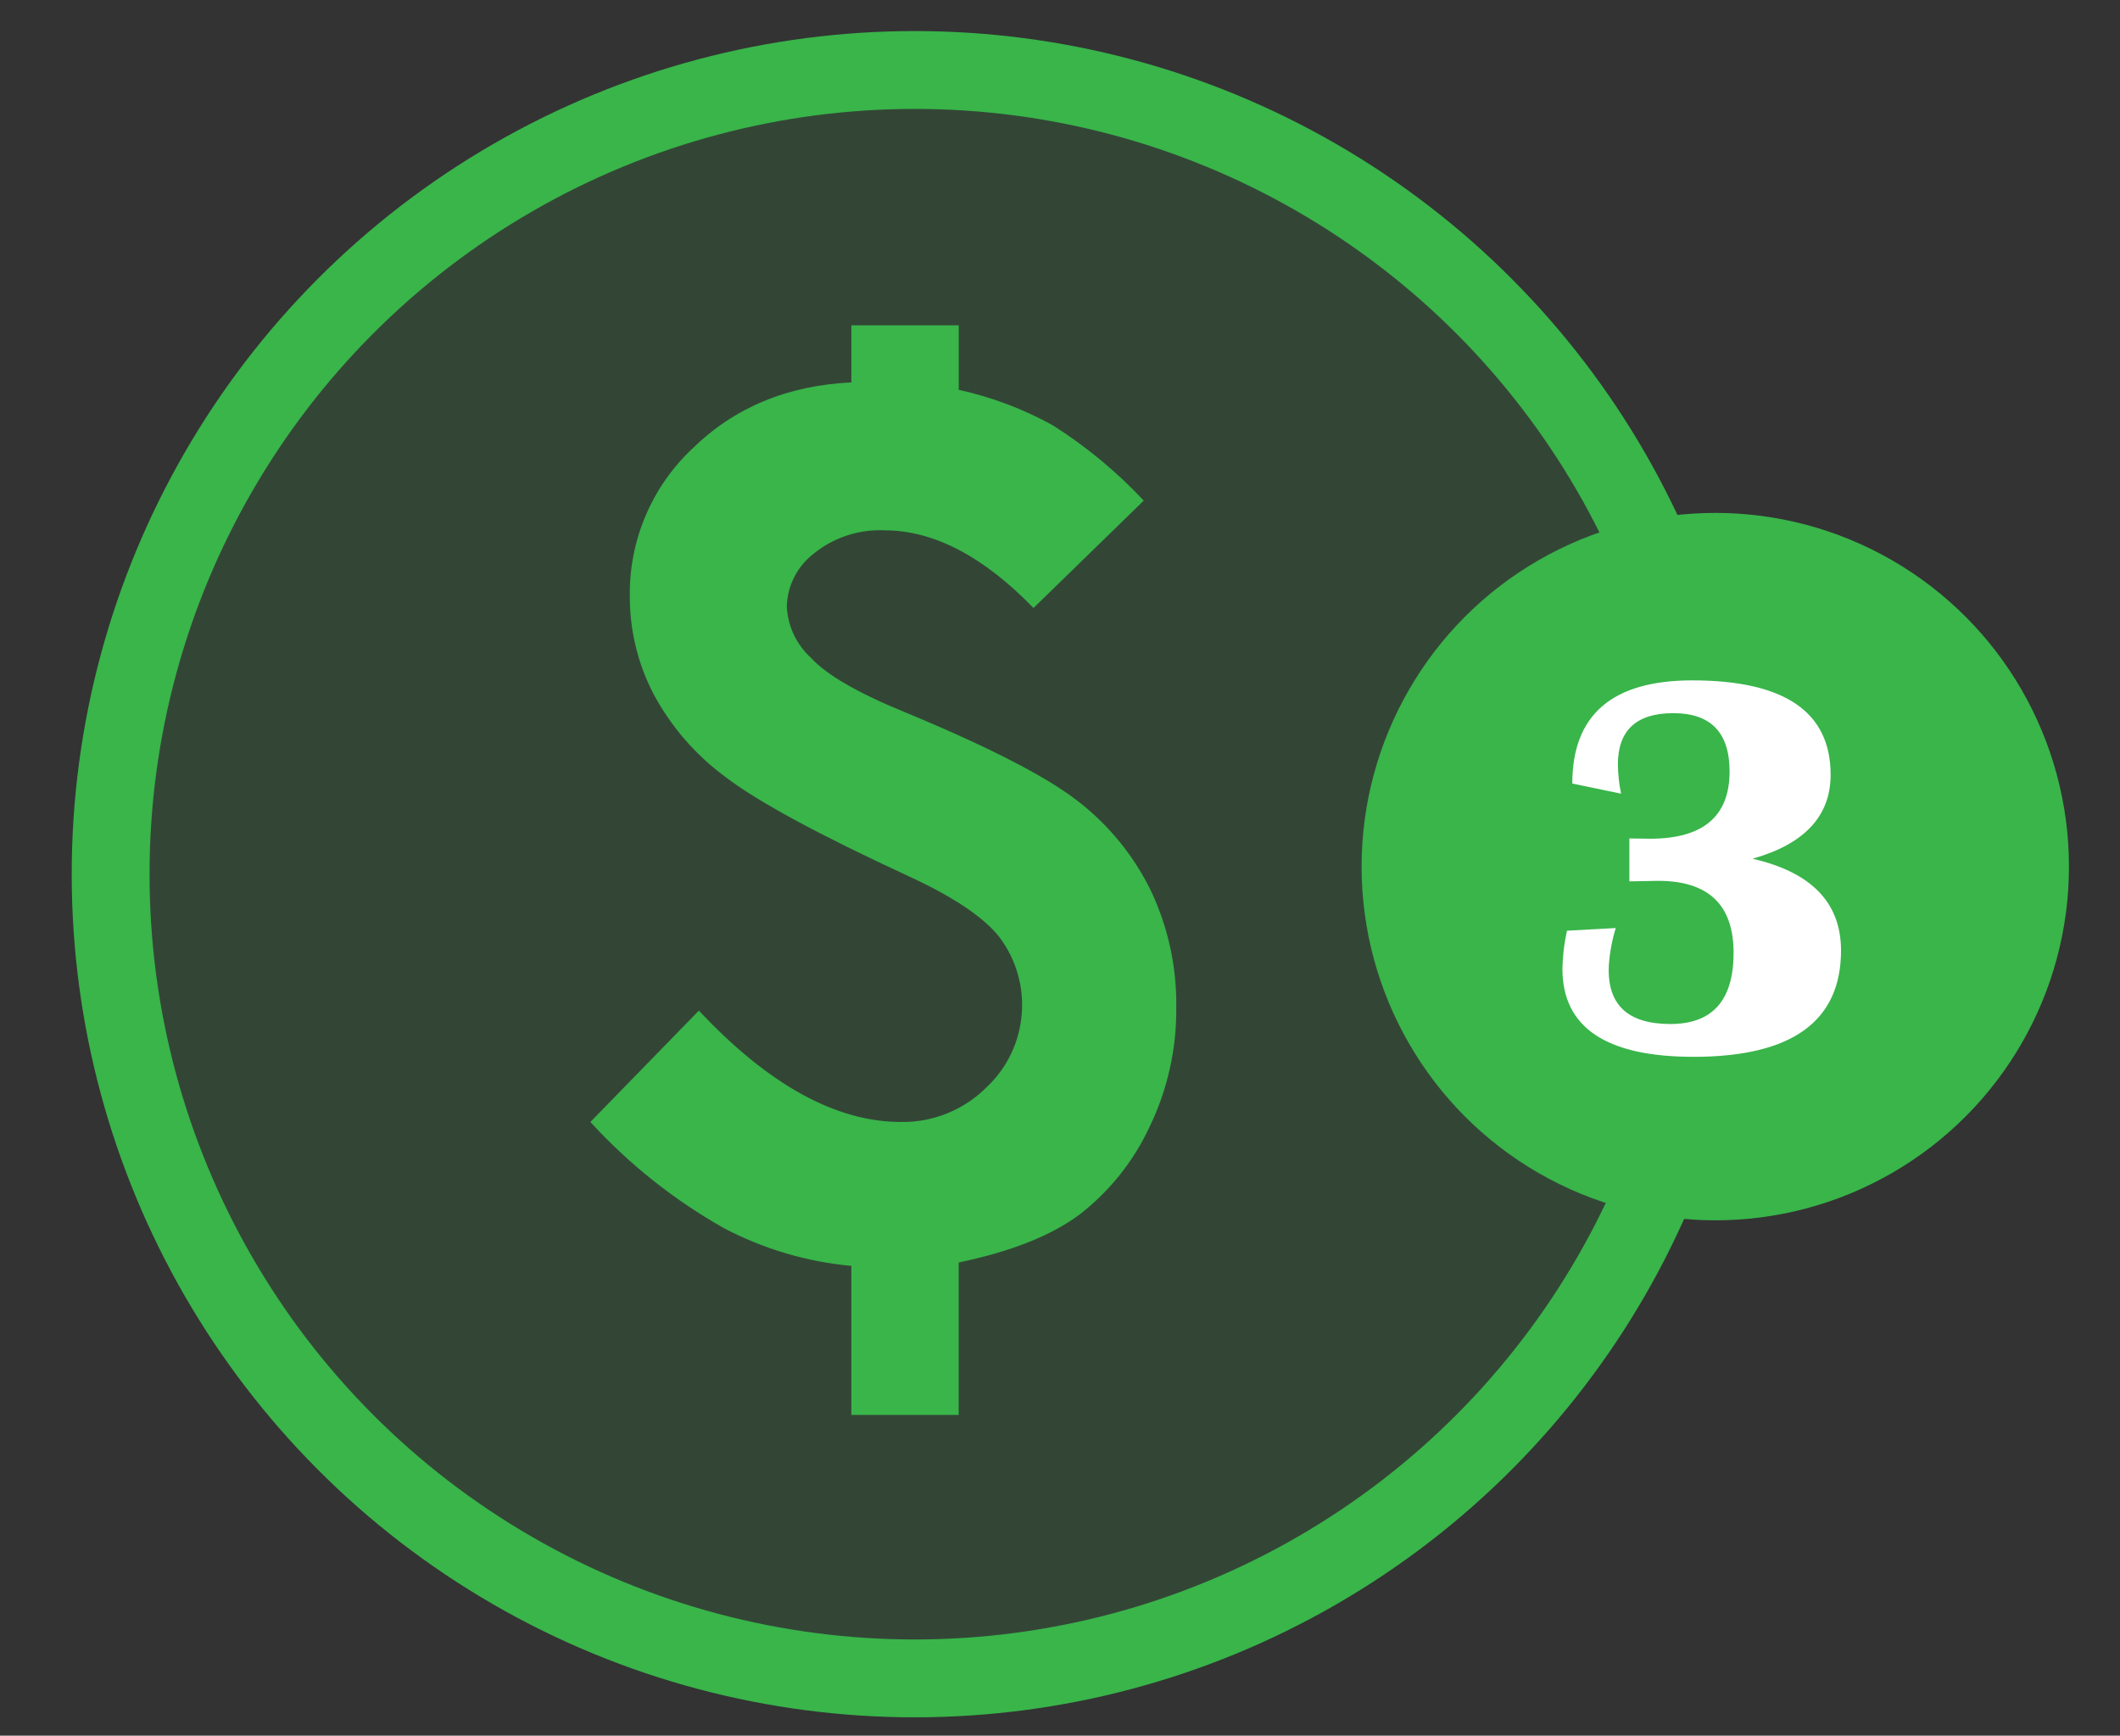
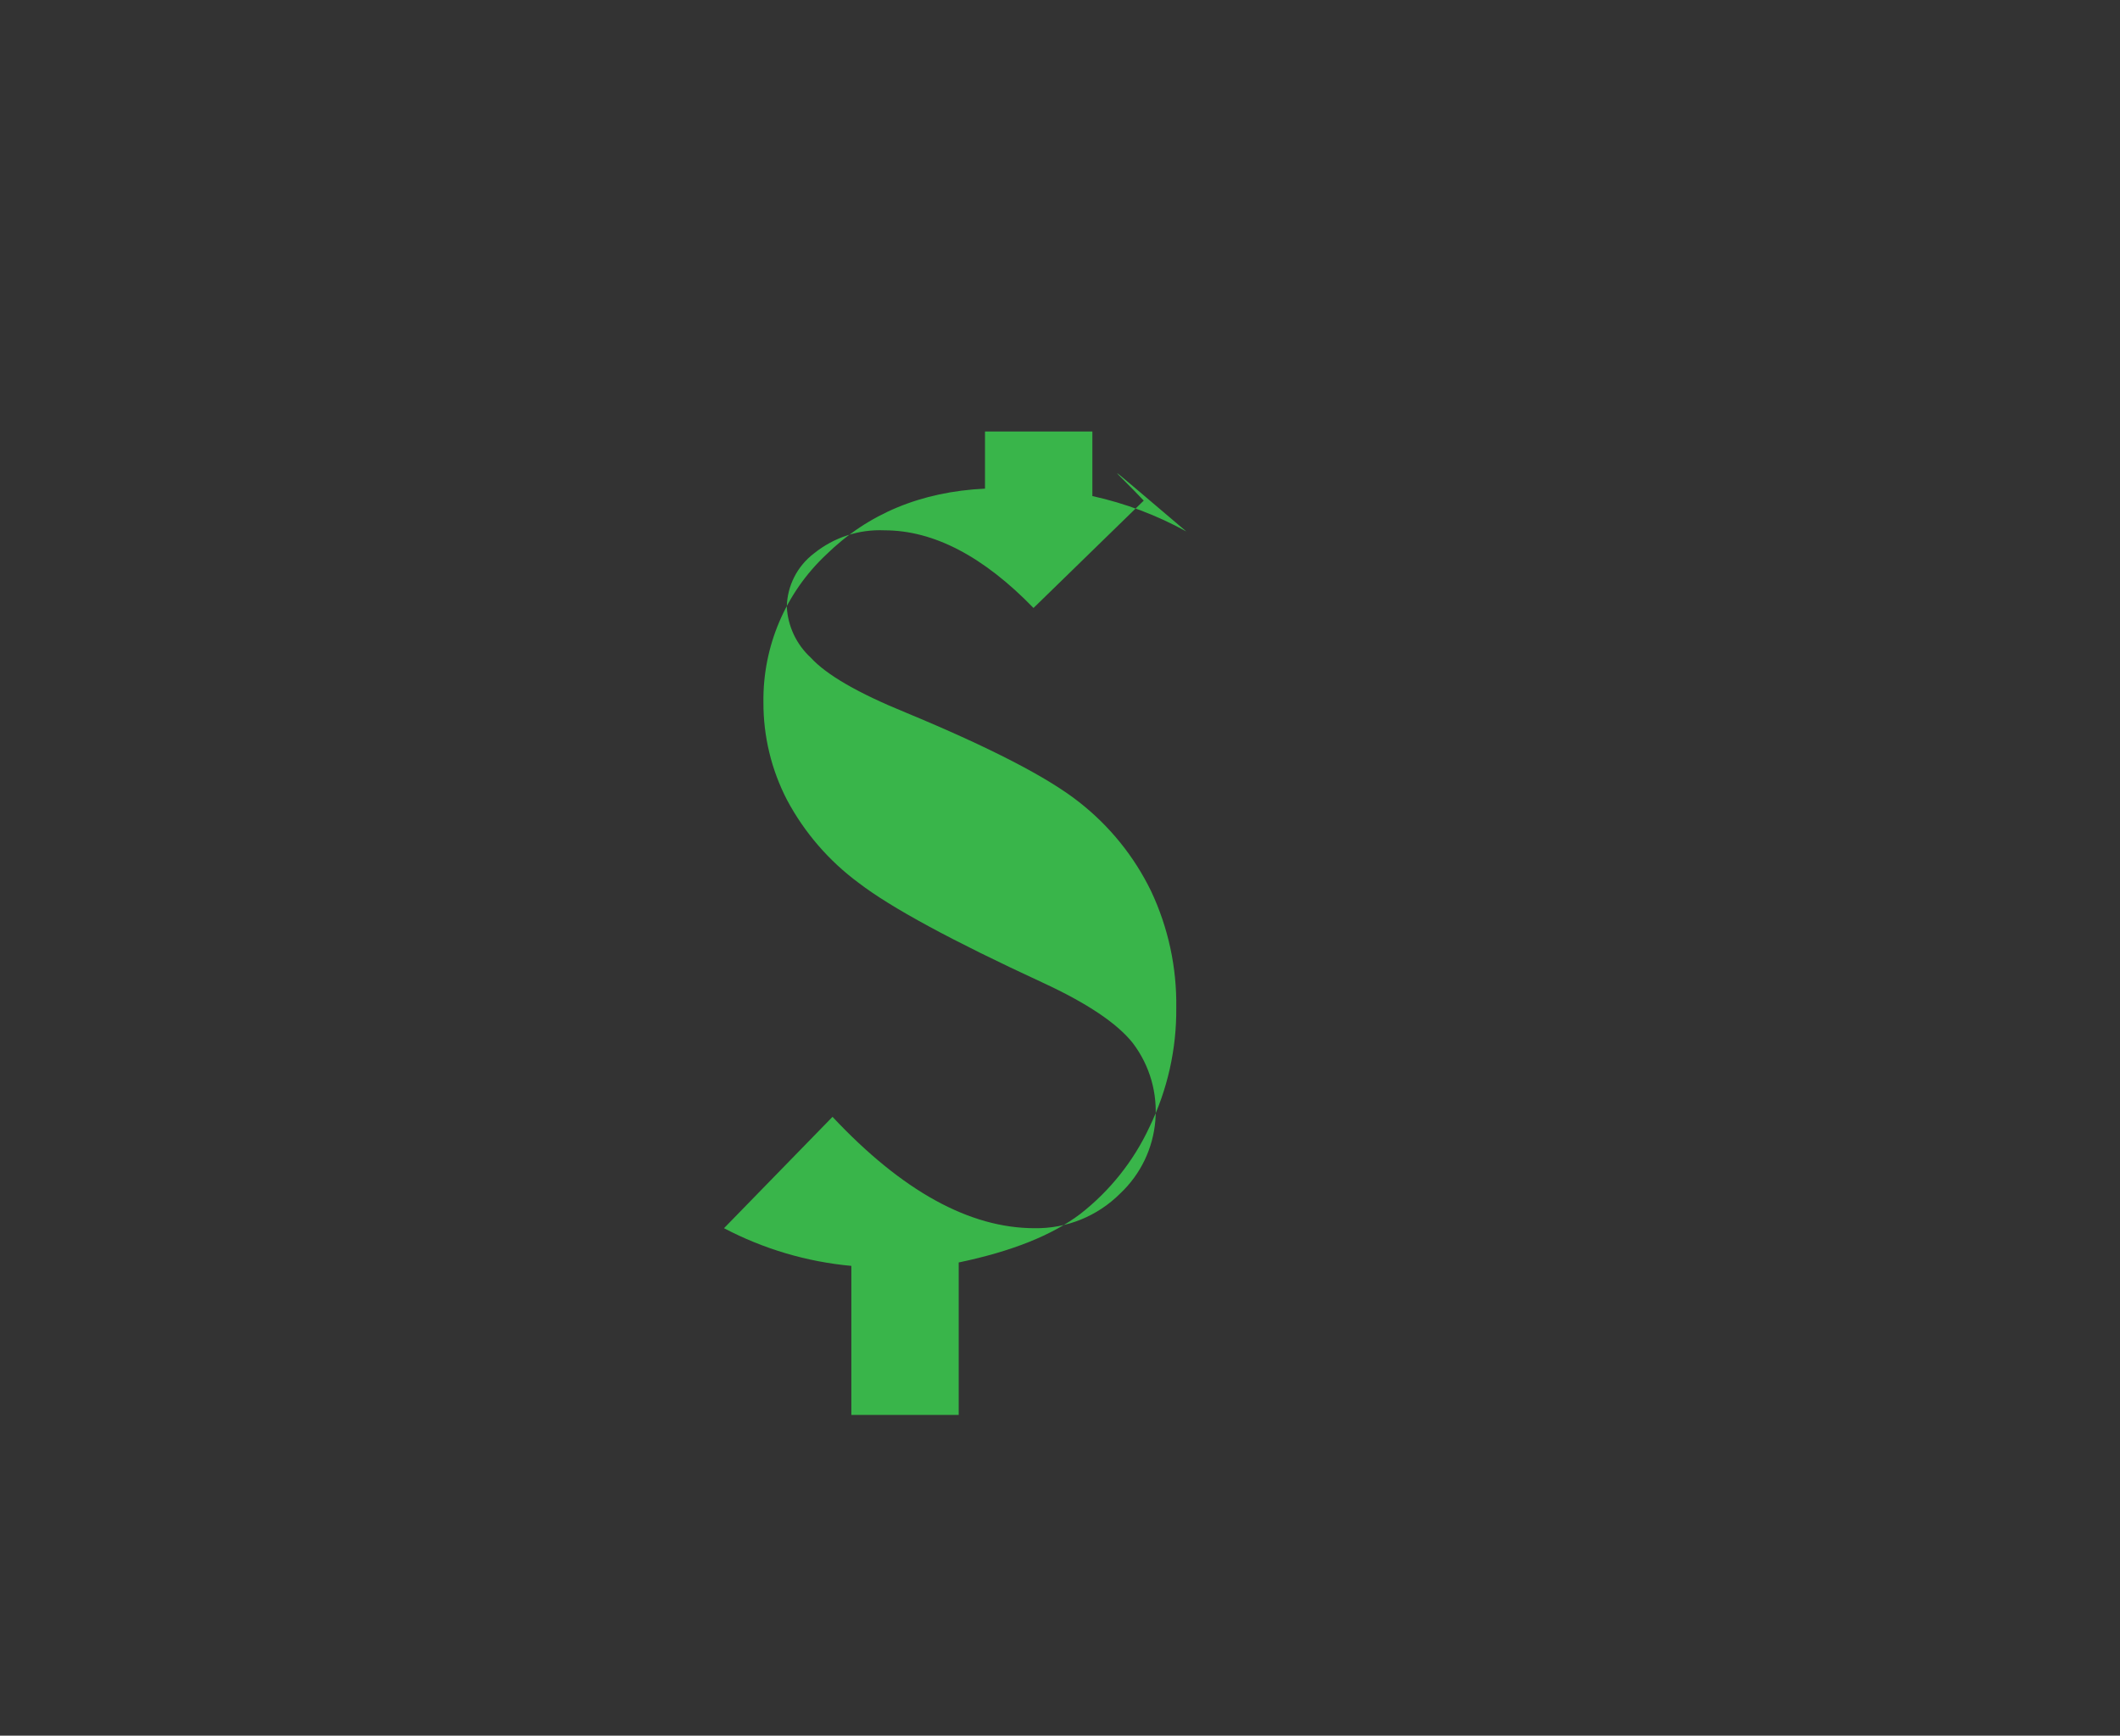
<svg xmlns="http://www.w3.org/2000/svg" version="1.1" id="Layer_1" x="0px" y="0px" viewBox="0 0 245.123 200.667" style="enable-background:new 0 0 245.123 200.667;" xml:space="preserve">
  <rect x="0" y="0" width="245.123" height="200.667" fill="#333333" stroke="none" />
  <title>DS Graphic_03 Start Saving</title>
-   <circle style="opacity:0.15;fill:#39B54A;enable-background:new    ;" cx="105.686" cy="101.157" r="92.642" />
-   <circle style="fill:none;stroke:#39B54A;stroke-width:9;stroke-miterlimit:10;" cx="105.769" cy="101.069" r="92.978" />
-   <circle style="fill:#39B54A;" cx="198.328" cy="100.193" r="40.894" />
-   <path style="fill:#FFFFFF;" d="M181.18,107.603l5.64-0.309c-0.434,1.413-0.703,2.871-0.802,4.346c-0.205,4.5,2.168,6.75,7.121,6.75  c4.87,0,7.304-2.743,7.305-8.229c0-5.549-2.908-8.323-8.723-8.323l-3.329,0.062v-4.962l2.403,0.03c6.123,0,9.185-2.589,9.186-7.767  c0-4.5-2.167-6.75-6.503-6.75c-4.275,0-6.412,1.983-6.412,5.949c0.018,1.129,0.142,2.254,0.37,3.36l-5.64-1.171  c0-7.952,4.624-11.928,13.871-11.928c10.665,0,15.997,3.637,15.997,10.911c0,4.768-3.01,8.004-9.031,9.71  c6.821,1.562,10.232,5.096,10.233,10.603c0,8.199-5.682,12.298-17.046,12.299c-10.11,0-15.165-3.391-15.165-10.173  C180.681,110.527,180.856,109.05,181.18,107.603z" />
-   <path style="fill:#39B54A;" d="M132.242,57.878l-12.743,12.413c-5.81-5.984-11.555-8.977-17.233-8.979  c-2.953-0.133-5.853,0.818-8.155,2.674c-1.934,1.47-3.09,3.744-3.137,6.173c0.118,2.247,1.115,4.356,2.773,5.876  c1.804,1.981,5.457,4.094,10.96,6.339c9.772,4.052,16.463,7.507,20.072,10.366c3.521,2.755,6.366,6.278,8.32,10.3  c1.981,4.21,2.974,8.817,2.906,13.47c0.044,4.778-1.018,9.5-3.103,13.8c-1.832,3.93-4.571,7.369-7.99,10.036  c-3.259,2.467-7.947,4.338-14.064,5.613v17.629H98.436v-17.233c-5.147-0.473-10.149-1.953-14.724-4.357  c-5.766-3.253-10.981-7.398-15.45-12.281l12.546-12.875c8.055,8.583,15.846,12.875,23.374,12.875  c3.695,0.055,7.254-1.385,9.871-3.995c4.873-4.566,5.513-12.073,1.485-17.398c-1.807-2.287-5.284-4.62-10.432-6.999  c-10.477-4.841-17.565-8.682-21.26-11.521c-3.439-2.536-6.269-5.807-8.286-9.574c-1.817-3.497-2.757-7.383-2.74-11.324  c-0.082-6.456,2.554-12.65,7.263-17.068c4.841-4.73,10.959-7.272,18.356-7.626v-6.603h12.414v7.461  c3.799,0.834,7.458,2.213,10.862,4.094C125.577,51.608,129.116,54.537,132.242,57.878z" />
+   <path style="fill:#39B54A;" d="M132.242,57.878l-12.743,12.413c-5.81-5.984-11.555-8.977-17.233-8.979  c-2.953-0.133-5.853,0.818-8.155,2.674c-1.934,1.47-3.09,3.744-3.137,6.173c0.118,2.247,1.115,4.356,2.773,5.876  c1.804,1.981,5.457,4.094,10.96,6.339c9.772,4.052,16.463,7.507,20.072,10.366c3.521,2.755,6.366,6.278,8.32,10.3  c1.981,4.21,2.974,8.817,2.906,13.47c0.044,4.778-1.018,9.5-3.103,13.8c-1.832,3.93-4.571,7.369-7.99,10.036  c-3.259,2.467-7.947,4.338-14.064,5.613v17.629H98.436v-17.233c-5.147-0.473-10.149-1.953-14.724-4.357  l12.546-12.875c8.055,8.583,15.846,12.875,23.374,12.875  c3.695,0.055,7.254-1.385,9.871-3.995c4.873-4.566,5.513-12.073,1.485-17.398c-1.807-2.287-5.284-4.62-10.432-6.999  c-10.477-4.841-17.565-8.682-21.26-11.521c-3.439-2.536-6.269-5.807-8.286-9.574c-1.817-3.497-2.757-7.383-2.74-11.324  c-0.082-6.456,2.554-12.65,7.263-17.068c4.841-4.73,10.959-7.272,18.356-7.626v-6.603h12.414v7.461  c3.799,0.834,7.458,2.213,10.862,4.094C125.577,51.608,129.116,54.537,132.242,57.878z" />
</svg>